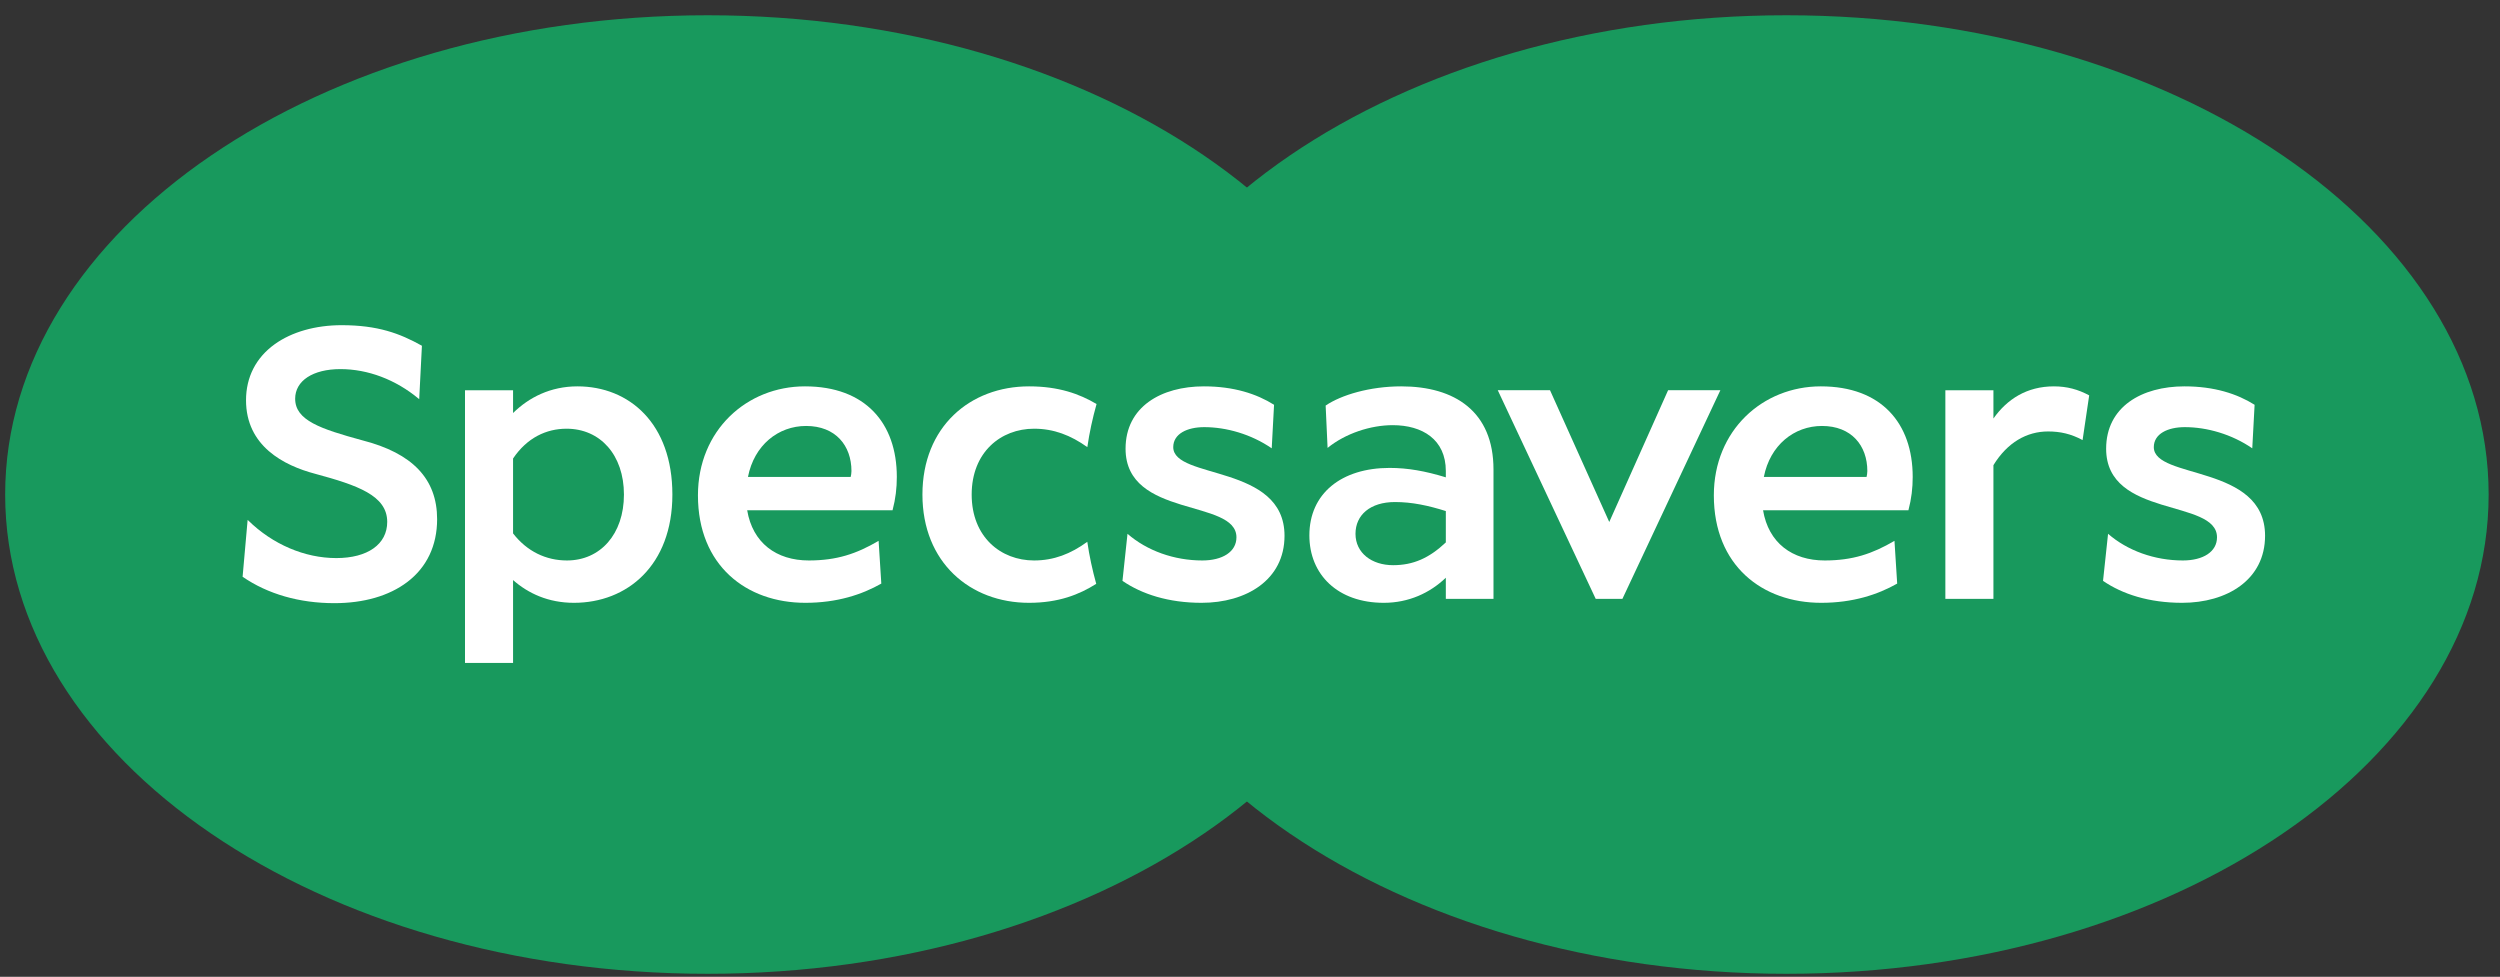
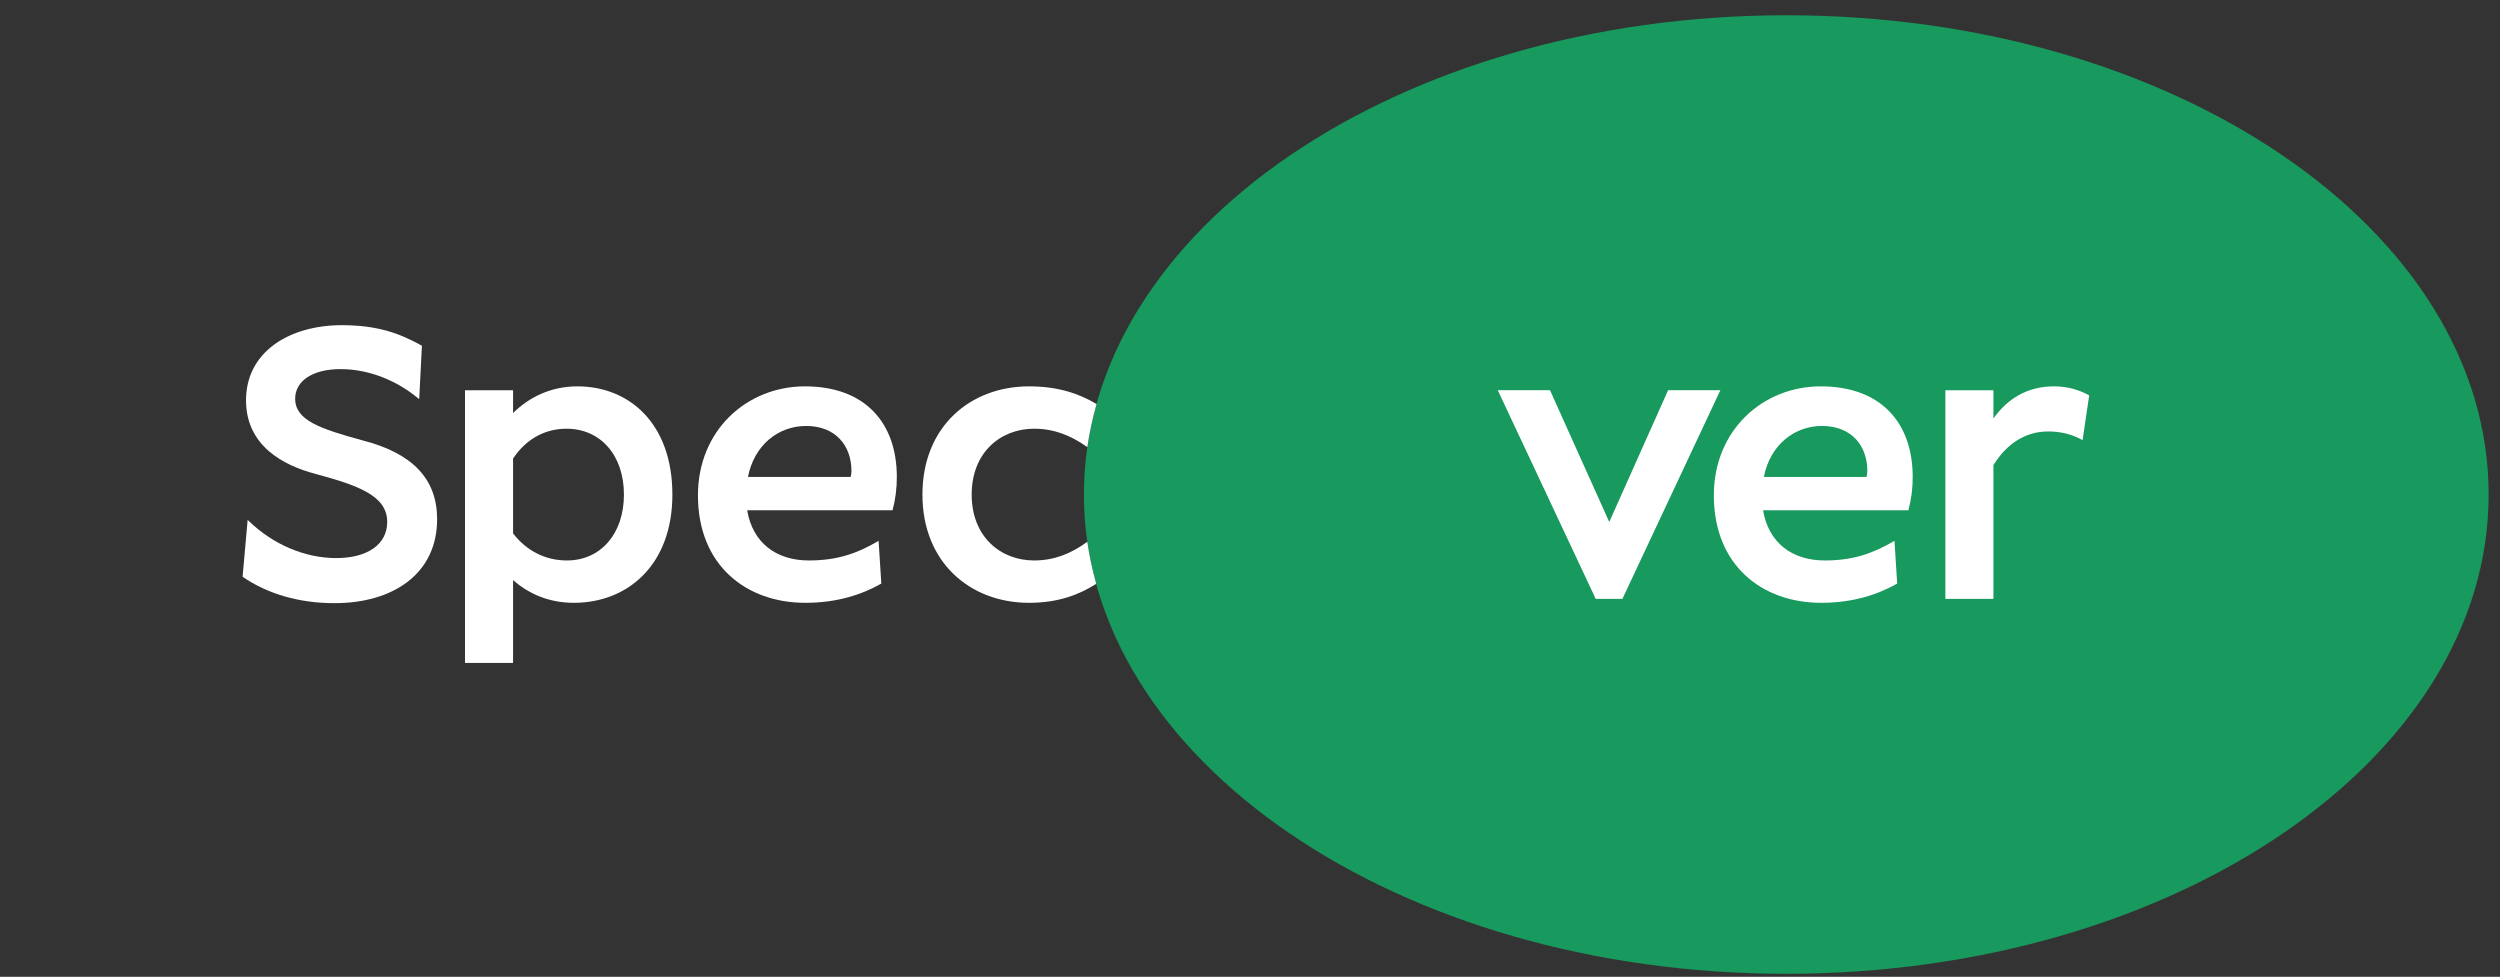
<svg xmlns="http://www.w3.org/2000/svg" width="151" height="59" viewBox="0 0 151 59" fill="none">
  <rect x="0" y="0" width="151" height="59" fill="#333333" stroke="none" />
  <path d="M150.314 29.869C150.314 45.856 131.321 58.817 107.891 58.817C84.462 58.817 65.469 45.856 65.469 29.869C65.469 13.882 84.462 0.922 107.891 0.922C131.321 0.922 150.314 13.882 150.314 29.869Z" fill="#18995D" />
-   <path d="M85.158 29.869C85.158 45.856 66.165 58.817 42.736 58.817C19.305 58.817 0.312 45.856 0.312 29.869C0.312 13.882 19.305 0.922 42.736 0.922C66.165 0.922 85.158 13.882 85.158 29.869Z" fill="#18995D" />
  <path d="M21.879 26.594C19.358 25.904 17.828 25.392 17.828 24.083C17.828 22.996 18.902 22.294 20.562 22.294C22.221 22.294 23.897 22.928 25.282 24.079L25.32 24.11L25.483 20.898L25.484 20.883L25.47 20.876C24.142 20.134 22.81 19.641 20.631 19.641C19.055 19.641 17.619 20.05 16.589 20.793C15.458 21.609 14.86 22.779 14.86 24.176C14.86 26.938 17.133 28.116 19.039 28.618C21.586 29.309 23.388 29.923 23.388 31.524C23.388 32.871 22.209 33.708 20.31 33.708C18.406 33.708 16.468 32.88 14.994 31.436L14.957 31.401L14.654 34.823L14.652 34.837L14.665 34.845C16.178 35.883 18.09 36.431 20.195 36.431C21.972 36.431 23.493 35.992 24.594 35.159C25.777 34.265 26.402 32.952 26.402 31.361C26.402 28.931 24.923 27.372 21.879 26.594Z" fill="white" />
  <path d="M37.686 29.873C37.686 27.481 36.257 25.894 34.22 25.894C33.002 25.894 31.832 26.439 30.989 27.694V32.218C31.832 33.307 32.979 33.852 34.244 33.852C36.257 33.852 37.686 32.265 37.686 29.873ZM40.612 29.873C40.612 34.16 37.873 36.41 34.665 36.41C33.12 36.41 31.902 35.841 30.989 35.036V40.041H28.086V23.573H30.989V24.947C31.949 23.999 33.26 23.336 34.876 23.336C38.013 23.336 40.612 25.586 40.612 29.873Z" fill="white" />
  <path d="M51.428 28.452C51.428 26.912 50.468 25.728 48.689 25.728C47.003 25.728 45.551 26.889 45.177 28.807H51.381C51.405 28.688 51.428 28.594 51.428 28.452ZM53.91 30.82H45.13C45.458 32.786 46.886 33.852 48.853 33.852C50.539 33.852 51.733 33.45 53.068 32.667L53.231 35.249C52.061 35.913 50.562 36.41 48.642 36.41C45.083 36.41 42.156 34.16 42.156 29.92C42.156 25.988 45.107 23.336 48.619 23.336C52.271 23.336 54.168 25.562 54.168 28.807C54.168 29.471 54.097 30.11 53.91 30.82Z" fill="white" />
-   <path d="M67.797 35.084L68.101 32.241C69.272 33.26 70.911 33.852 72.62 33.852C73.838 33.852 74.681 33.331 74.681 32.454C74.681 30.11 67.984 31.317 67.984 27.102C67.984 24.567 70.139 23.336 72.714 23.336C74.518 23.336 75.898 23.786 76.953 24.449L76.812 27.078C75.571 26.225 74.072 25.799 72.737 25.799C71.707 25.799 70.864 26.201 70.864 27.007C70.864 28.973 77.585 28.026 77.585 32.359C77.585 35.036 75.266 36.41 72.574 36.41C70.584 36.41 68.968 35.889 67.797 35.084Z" fill="white" />
-   <path d="M87.328 32.762V30.868C86.273 30.536 85.291 30.323 84.26 30.323C82.761 30.323 81.872 31.105 81.872 32.241C81.872 33.402 82.856 34.137 84.143 34.137C85.361 34.137 86.32 33.71 87.328 32.762ZM90.207 28.357V36.173H87.328V34.894C86.367 35.818 85.08 36.41 83.581 36.41C80.795 36.41 79.086 34.704 79.086 32.336C79.086 29.802 81.029 28.262 83.932 28.262C85.033 28.262 86.087 28.452 87.328 28.831V28.452C87.328 26.533 85.899 25.68 84.12 25.68C82.785 25.68 81.263 26.178 80.186 27.054L80.069 24.496C81.005 23.857 82.739 23.336 84.635 23.336C87.866 23.336 90.207 24.852 90.207 28.357Z" fill="white" />
  <path d="M90.465 23.57H93.621L97.199 31.528L100.753 23.57H103.91L97.994 36.17H96.38L90.465 23.57Z" fill="white" />
  <path d="M112.787 28.452C112.787 26.912 111.827 25.728 110.048 25.728C108.362 25.728 106.911 26.889 106.536 28.807H112.741C112.764 28.688 112.787 28.594 112.787 28.452ZM115.269 30.82H106.489C106.817 32.786 108.245 33.852 110.212 33.852C111.897 33.852 113.092 33.45 114.426 32.667L114.59 35.249C113.419 35.913 111.921 36.41 110.001 36.41C106.442 36.41 103.516 34.16 103.516 29.92C103.516 25.988 106.466 23.336 109.978 23.336C113.63 23.336 115.527 25.562 115.527 28.807C115.527 29.471 115.456 30.11 115.269 30.82Z" fill="white" />
  <path d="M126.187 23.881L125.788 26.581C125.086 26.201 124.43 26.06 123.705 26.06C122.417 26.06 121.246 26.723 120.403 28.096V36.173H117.5V23.573H120.403V25.278C121.223 24.117 122.417 23.336 124.056 23.336C124.852 23.336 125.531 23.525 126.187 23.881Z" fill="white" />
-   <path d="M127.023 35.084L127.327 32.241C128.498 33.26 130.137 33.852 131.846 33.852C133.064 33.852 133.907 33.331 133.907 32.454C133.907 30.11 127.211 31.317 127.211 27.102C127.211 24.567 129.364 23.336 131.94 23.336C133.743 23.336 135.124 23.786 136.178 24.449L136.037 27.078C134.796 26.225 133.298 25.799 131.964 25.799C130.933 25.799 130.09 26.201 130.09 27.007C130.09 28.973 136.81 28.026 136.81 32.359C136.81 35.036 134.492 36.41 131.799 36.41C129.81 36.41 128.194 35.889 127.023 35.084Z" fill="white" />
  <path d="M65.673 32.724C64.67 33.455 63.652 33.852 62.458 33.852C60.445 33.852 58.689 32.431 58.689 29.873C58.689 27.316 60.445 25.894 62.458 25.894C63.652 25.894 64.671 26.292 65.675 27.006C65.801 26.125 65.993 25.258 66.232 24.403C65.194 23.787 63.934 23.336 62.154 23.336C58.595 23.336 55.715 25.776 55.715 29.873C55.715 33.971 58.595 36.41 62.154 36.41C63.944 36.41 65.194 35.908 66.212 35.264C65.982 34.428 65.796 33.582 65.673 32.724Z" fill="white" />
</svg>